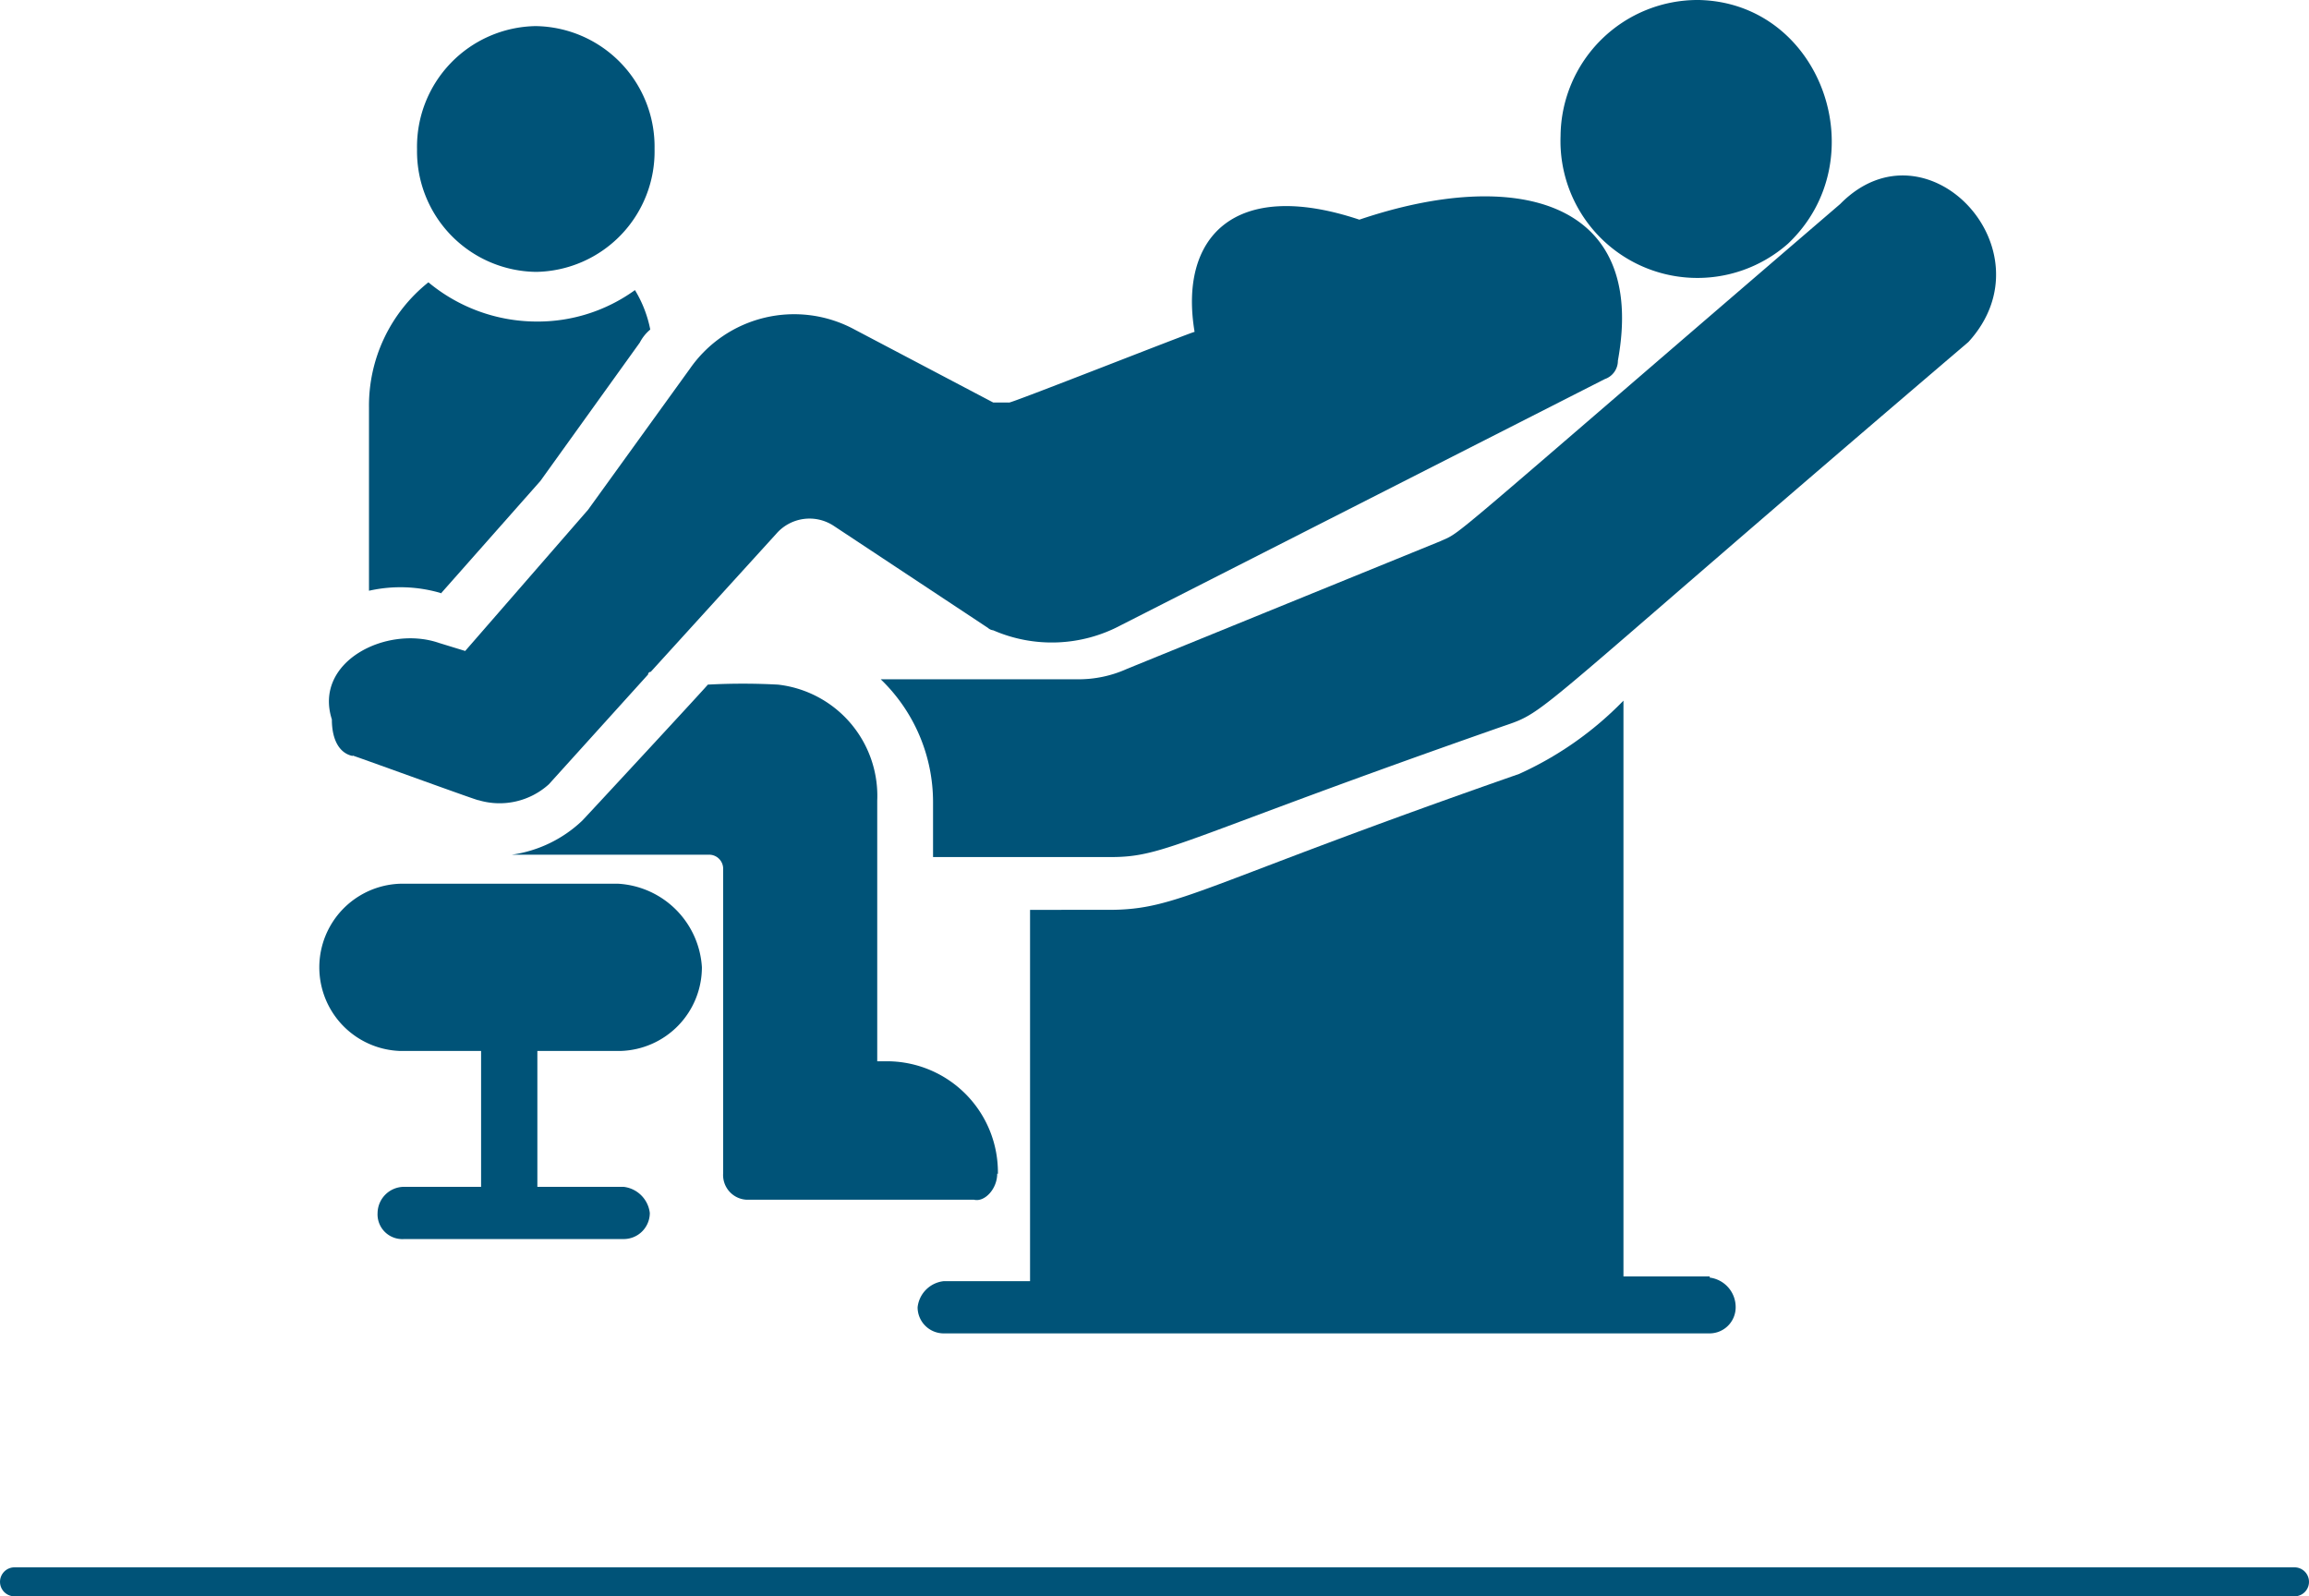
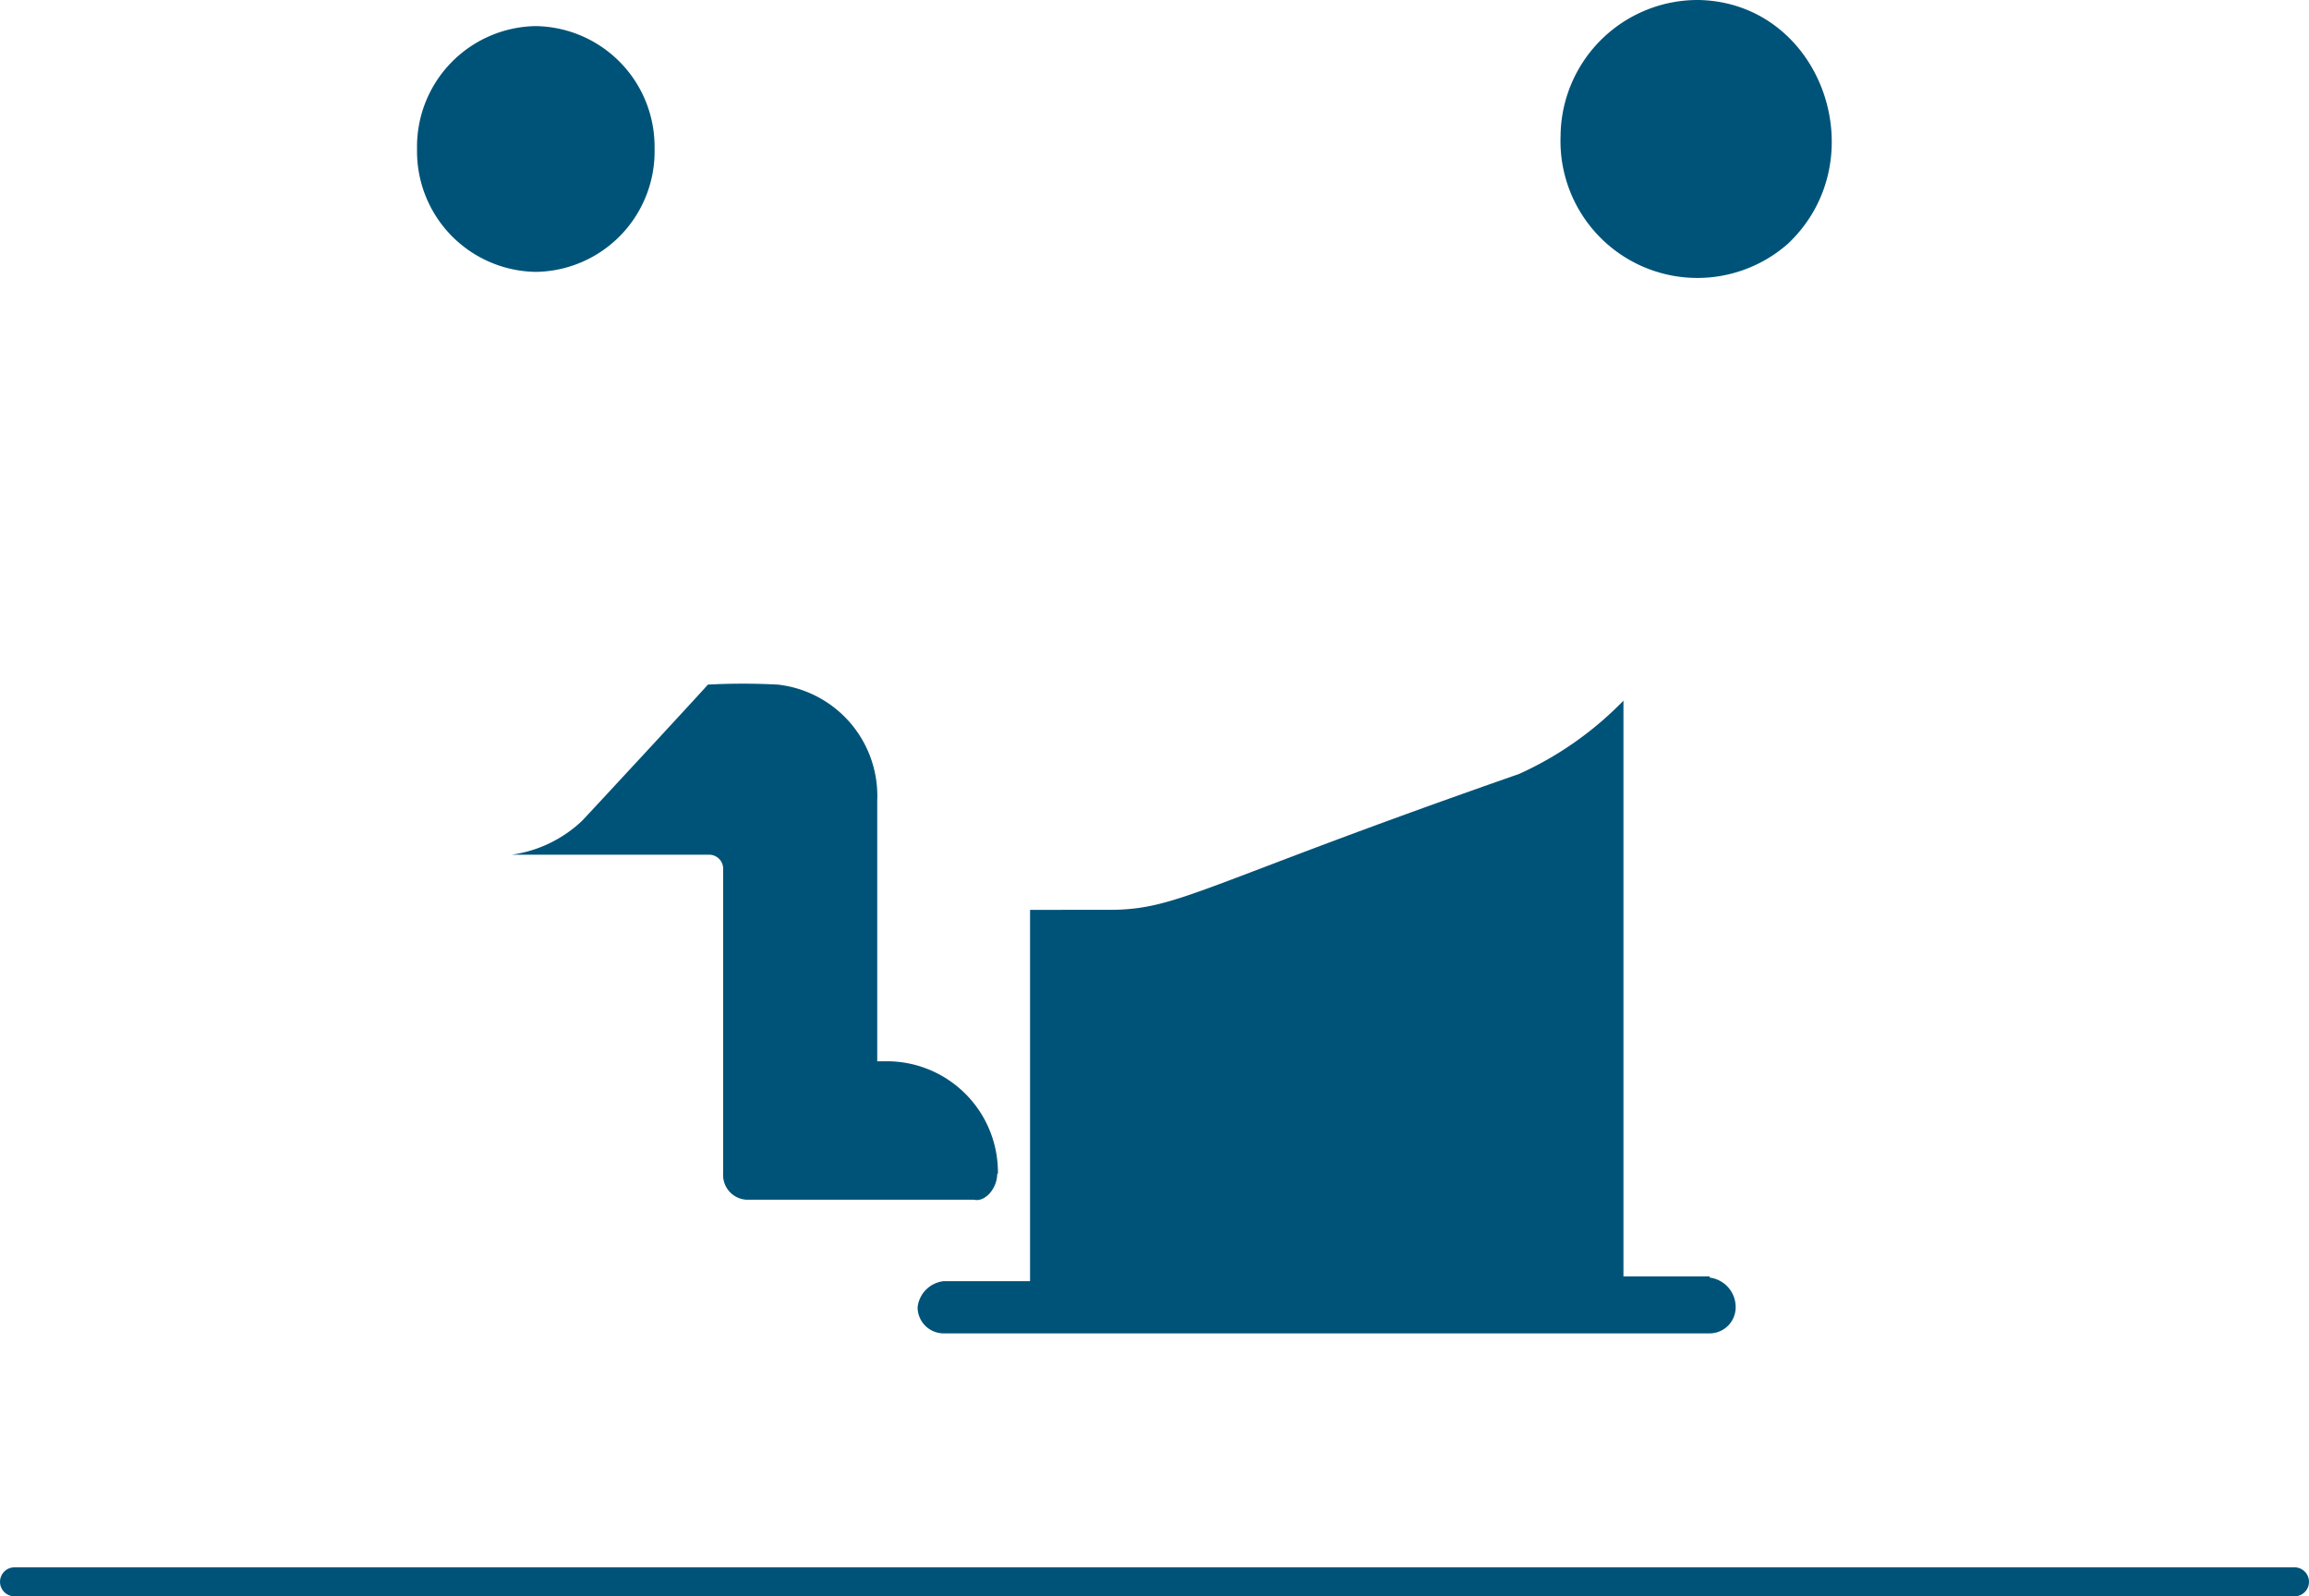
<svg xmlns="http://www.w3.org/2000/svg" viewBox="0 0 198.99 137.57">
  <defs>
    <style>.cls-1{fill:#005378;}.cls-2{fill:none;stroke:#005378;stroke-linecap:round;stroke-miterlimit:10;stroke-width:2.5px;}</style>
  </defs>
  <title>Ginecologia</title>
  <g id="Layer_2" data-name="Layer 2">
    <g id="Layer_1-2" data-name="Layer 1">
      <g id="Layer_2-2" data-name="Layer 2">
        <g id="Layer_1-2-2" data-name="Layer 1-2">
-           <path class="cls-1" d="M38,51.14l8.57-9.69,8.57-11.93a3.62,3.62,0,0,1,.9-1.12A10.37,10.37,0,0,0,54.72,25a14.3,14.3,0,0,1-8.57,2.71,14.62,14.62,0,0,1-9.23-3.38A13.59,13.59,0,0,0,31.8,35.15V50.91a12.31,12.31,0,0,1,6.29.23" />
          <path class="cls-1" d="M86,101.16a9.57,9.57,0,0,0-9.44-9.7H75.6V69A9.65,9.65,0,0,0,67.05,59,56.24,56.24,0,0,0,61,59c.24-.2-10.59,11.49-10.82,11.72a11.05,11.05,0,0,1-6.09,2.94H61.2a1.21,1.21,0,0,1,1.12,1.13v26.35a2.13,2.13,0,0,0,2,2.25H83.94c.89.23,2-.9,2-2.25" />
-           <path class="cls-1" d="M46.18,2.25A10.39,10.39,0,0,1,56.41,12.79v.05A10.38,10.38,0,0,1,46.23,23.43h0A10.39,10.39,0,0,1,35.94,12.9v-.06A10.4,10.4,0,0,1,46.12,2.25h.06" />
-           <path class="cls-1" d="M53.16,76.16H34.46a7.21,7.21,0,0,0,0,14.41h7v11.71H34.79a2.29,2.29,0,0,0-2.25,2.25,2.13,2.13,0,0,0,2,2.25,1.13,1.13,0,0,0,.26,0H53.72A2.25,2.25,0,0,0,56,104.53a2.57,2.57,0,0,0-2.26-2.25H46.31V90.57h7.18a7.22,7.22,0,0,0,7-7.22,7.68,7.68,0,0,0-7.19-7.19" />
-           <path class="cls-1" d="M158.59,17.58c-34.92,30-32.44,28.14-34.46,29.06l-27,11a10.12,10.12,0,0,1-4.3.9H75.9a14.69,14.69,0,0,1,4.51,10.59v4.73H95.76c4.73,0,6.09-1.59,33.79-11.28,4-1.36,1.79-.44,40.09-33.11,7.22-7.9-3.58-19.39-11-11.94" />
-           <path class="cls-1" d="M30.39,65.11c1.36.46,11.26,4.07,10.82,3.84a6.33,6.33,0,0,0,6.09-1.36l8.55-9.46a.23.23,0,0,1,.23-.23h0L66.9,46a3.79,3.79,0,0,1,4.94-.69l13.3,8.8a.81.81,0,0,0,.46.21,12.64,12.64,0,0,0,11-.44L138.3,32.67a1.67,1.67,0,0,0,1.13-1.59c2.56-14-9-16.65-22.28-12.15-10.83-3.61-15.56,1.56-14.2,9.67-.23,0-16.22,6.32-16,6.09H85.6L73.65,28.4a10.94,10.94,0,0,0-14.19,3.37L50.68,43.93,40.09,56.1l-2.25-.69C33.34,53.85,27,57,28.6,62c0,1.79.67,2.92,1.79,3.15" />
+           <path class="cls-1" d="M46.18,2.25A10.39,10.39,0,0,1,56.41,12.79A10.38,10.38,0,0,1,46.23,23.43h0A10.39,10.39,0,0,1,35.94,12.9v-.06A10.4,10.4,0,0,1,46.12,2.25h.06" />
          <path class="cls-1" d="M154.09,21C161.76,13.74,157,.23,146.41,0a11.82,11.82,0,0,0-11.92,11.72h0A11.8,11.8,0,0,0,154.09,21" />
          <path class="cls-1" d="M147.36,110h-7.45V60.38a29.38,29.38,0,0,1-9,6.32c-27.71,9.67-29.29,11.71-35.38,11.71H88.77v32H81.33a2.54,2.54,0,0,0-2.25,2.25,2.25,2.25,0,0,0,2.25,2.25h66a2.25,2.25,0,0,0,2.25-2.25,2.56,2.56,0,0,0-2.25-2.56" />
        </g>
      </g>
      <line class="cls-2" x1="1.25" y1="136.32" x2="197.74" y2="136.32" />
    </g>
  </g>
</svg>